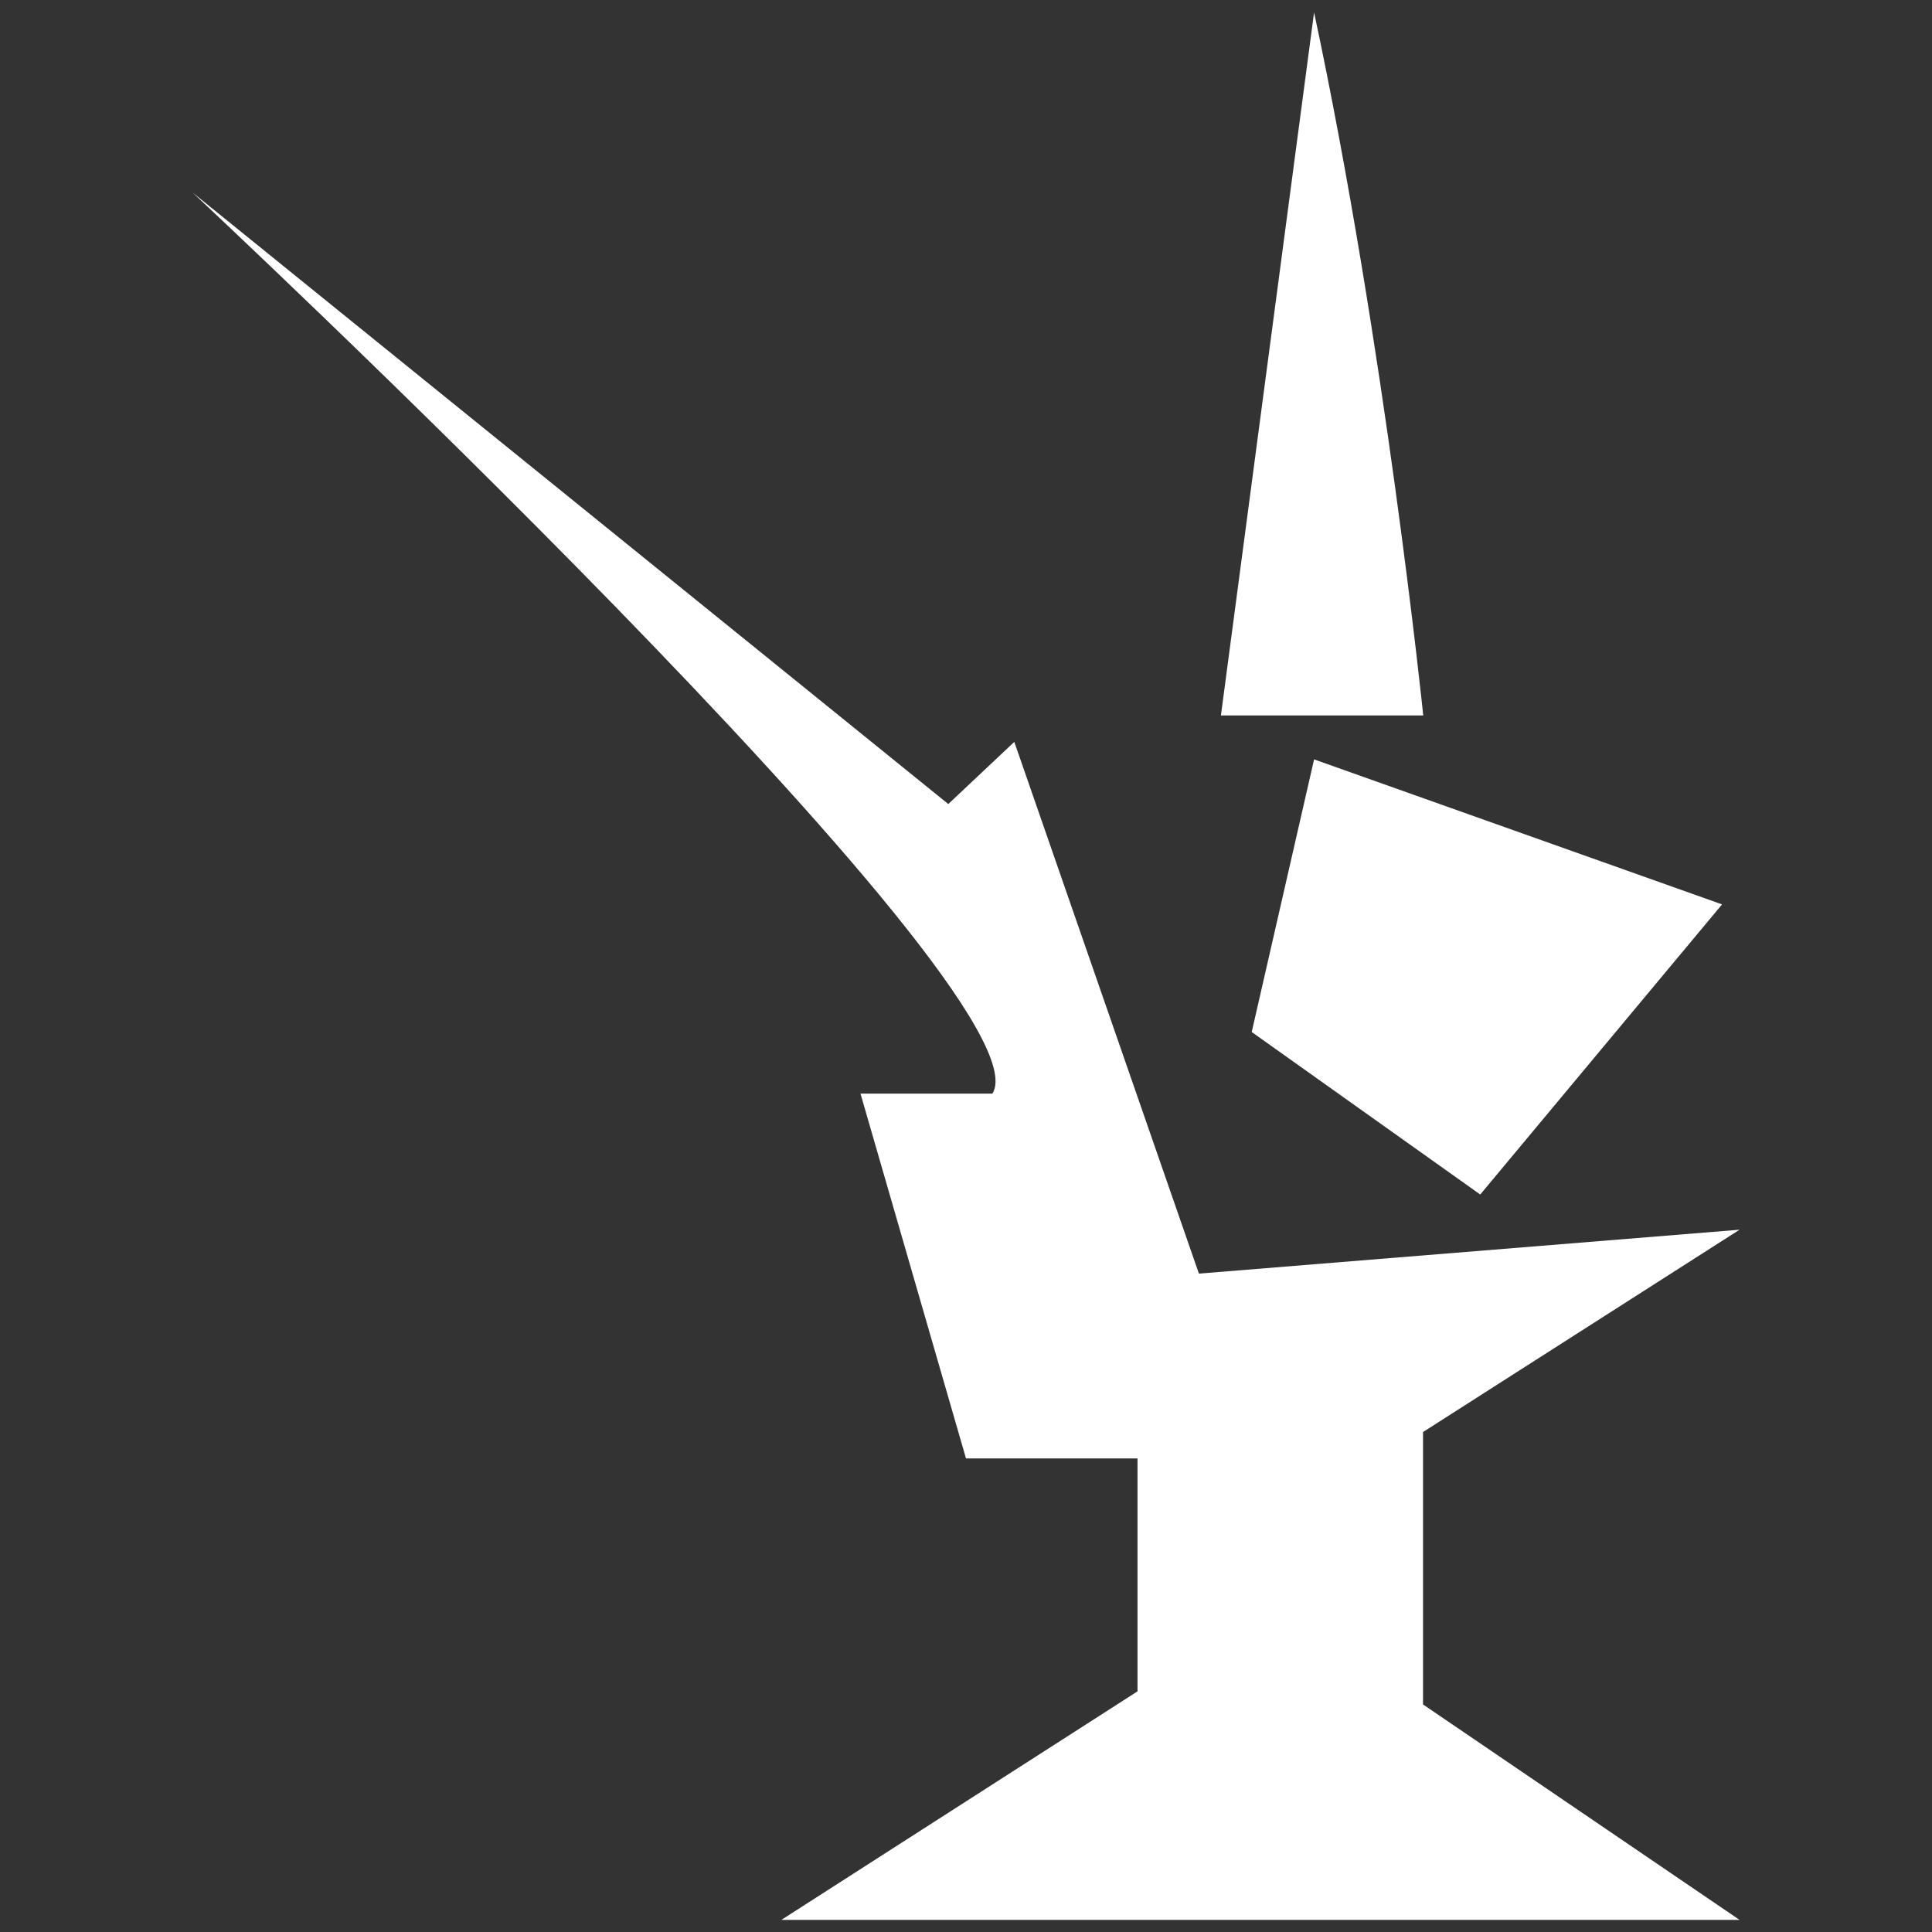
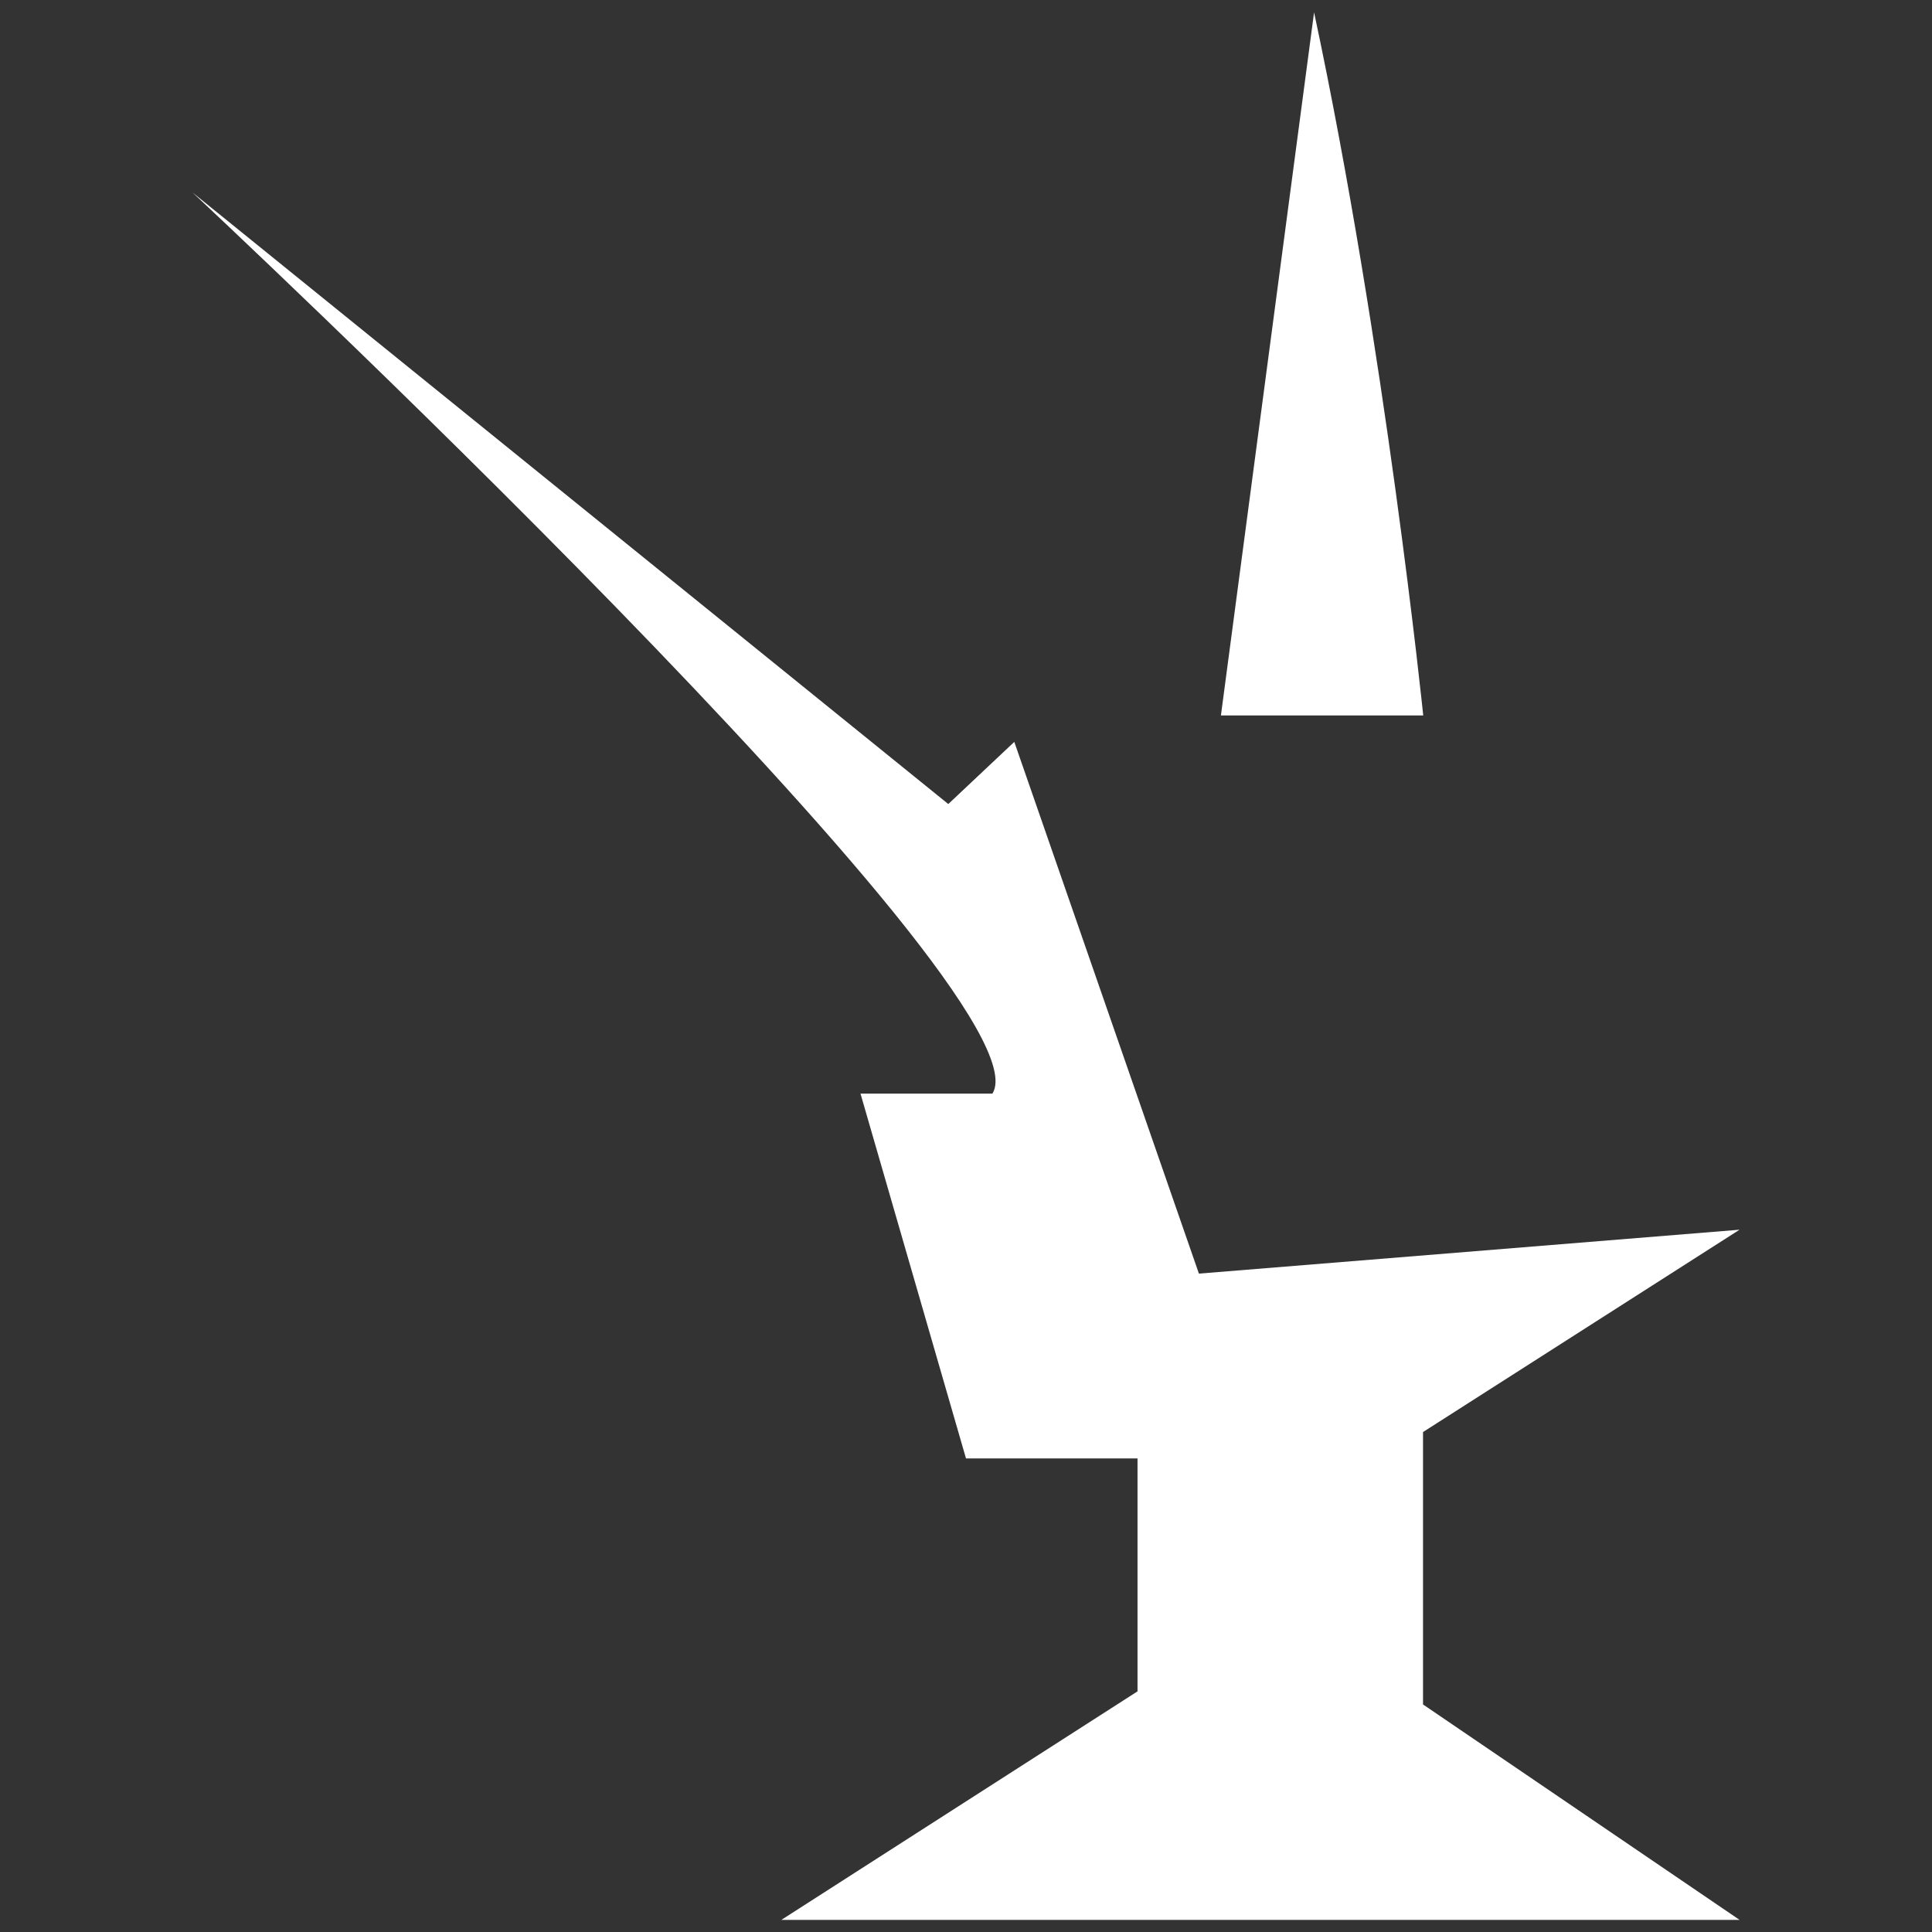
<svg xmlns="http://www.w3.org/2000/svg" id="Layer_1" data-name="Layer 1" viewBox="0 0 180 180">
  <rect x="0" y="0" width="180" height="180" fill="#333333" stroke="none" />
  <defs>
    <style>.cls-1{fill:#fff}</style>
  </defs>
  <path d="M113.75 66.66h18.85s-3.53-34.4-10.17-65.51l-8.68 65.51ZM94.5 69.12l-6.15 5.79-70.42-56.98s80.25 74.94 74.53 83.96H80.17L90 135.88h15.98v21.7L72.8 178.87h89.27l-29.49-20.07v-25.38l29.49-18.85-50.37 4.09-17.2-49.54Z" class="cls-1" />
-   <path d="m122.43 70.75-5.81 25.4 21.29 15.14 22.53-27.03-38.01-13.51z" class="cls-1" />
</svg>